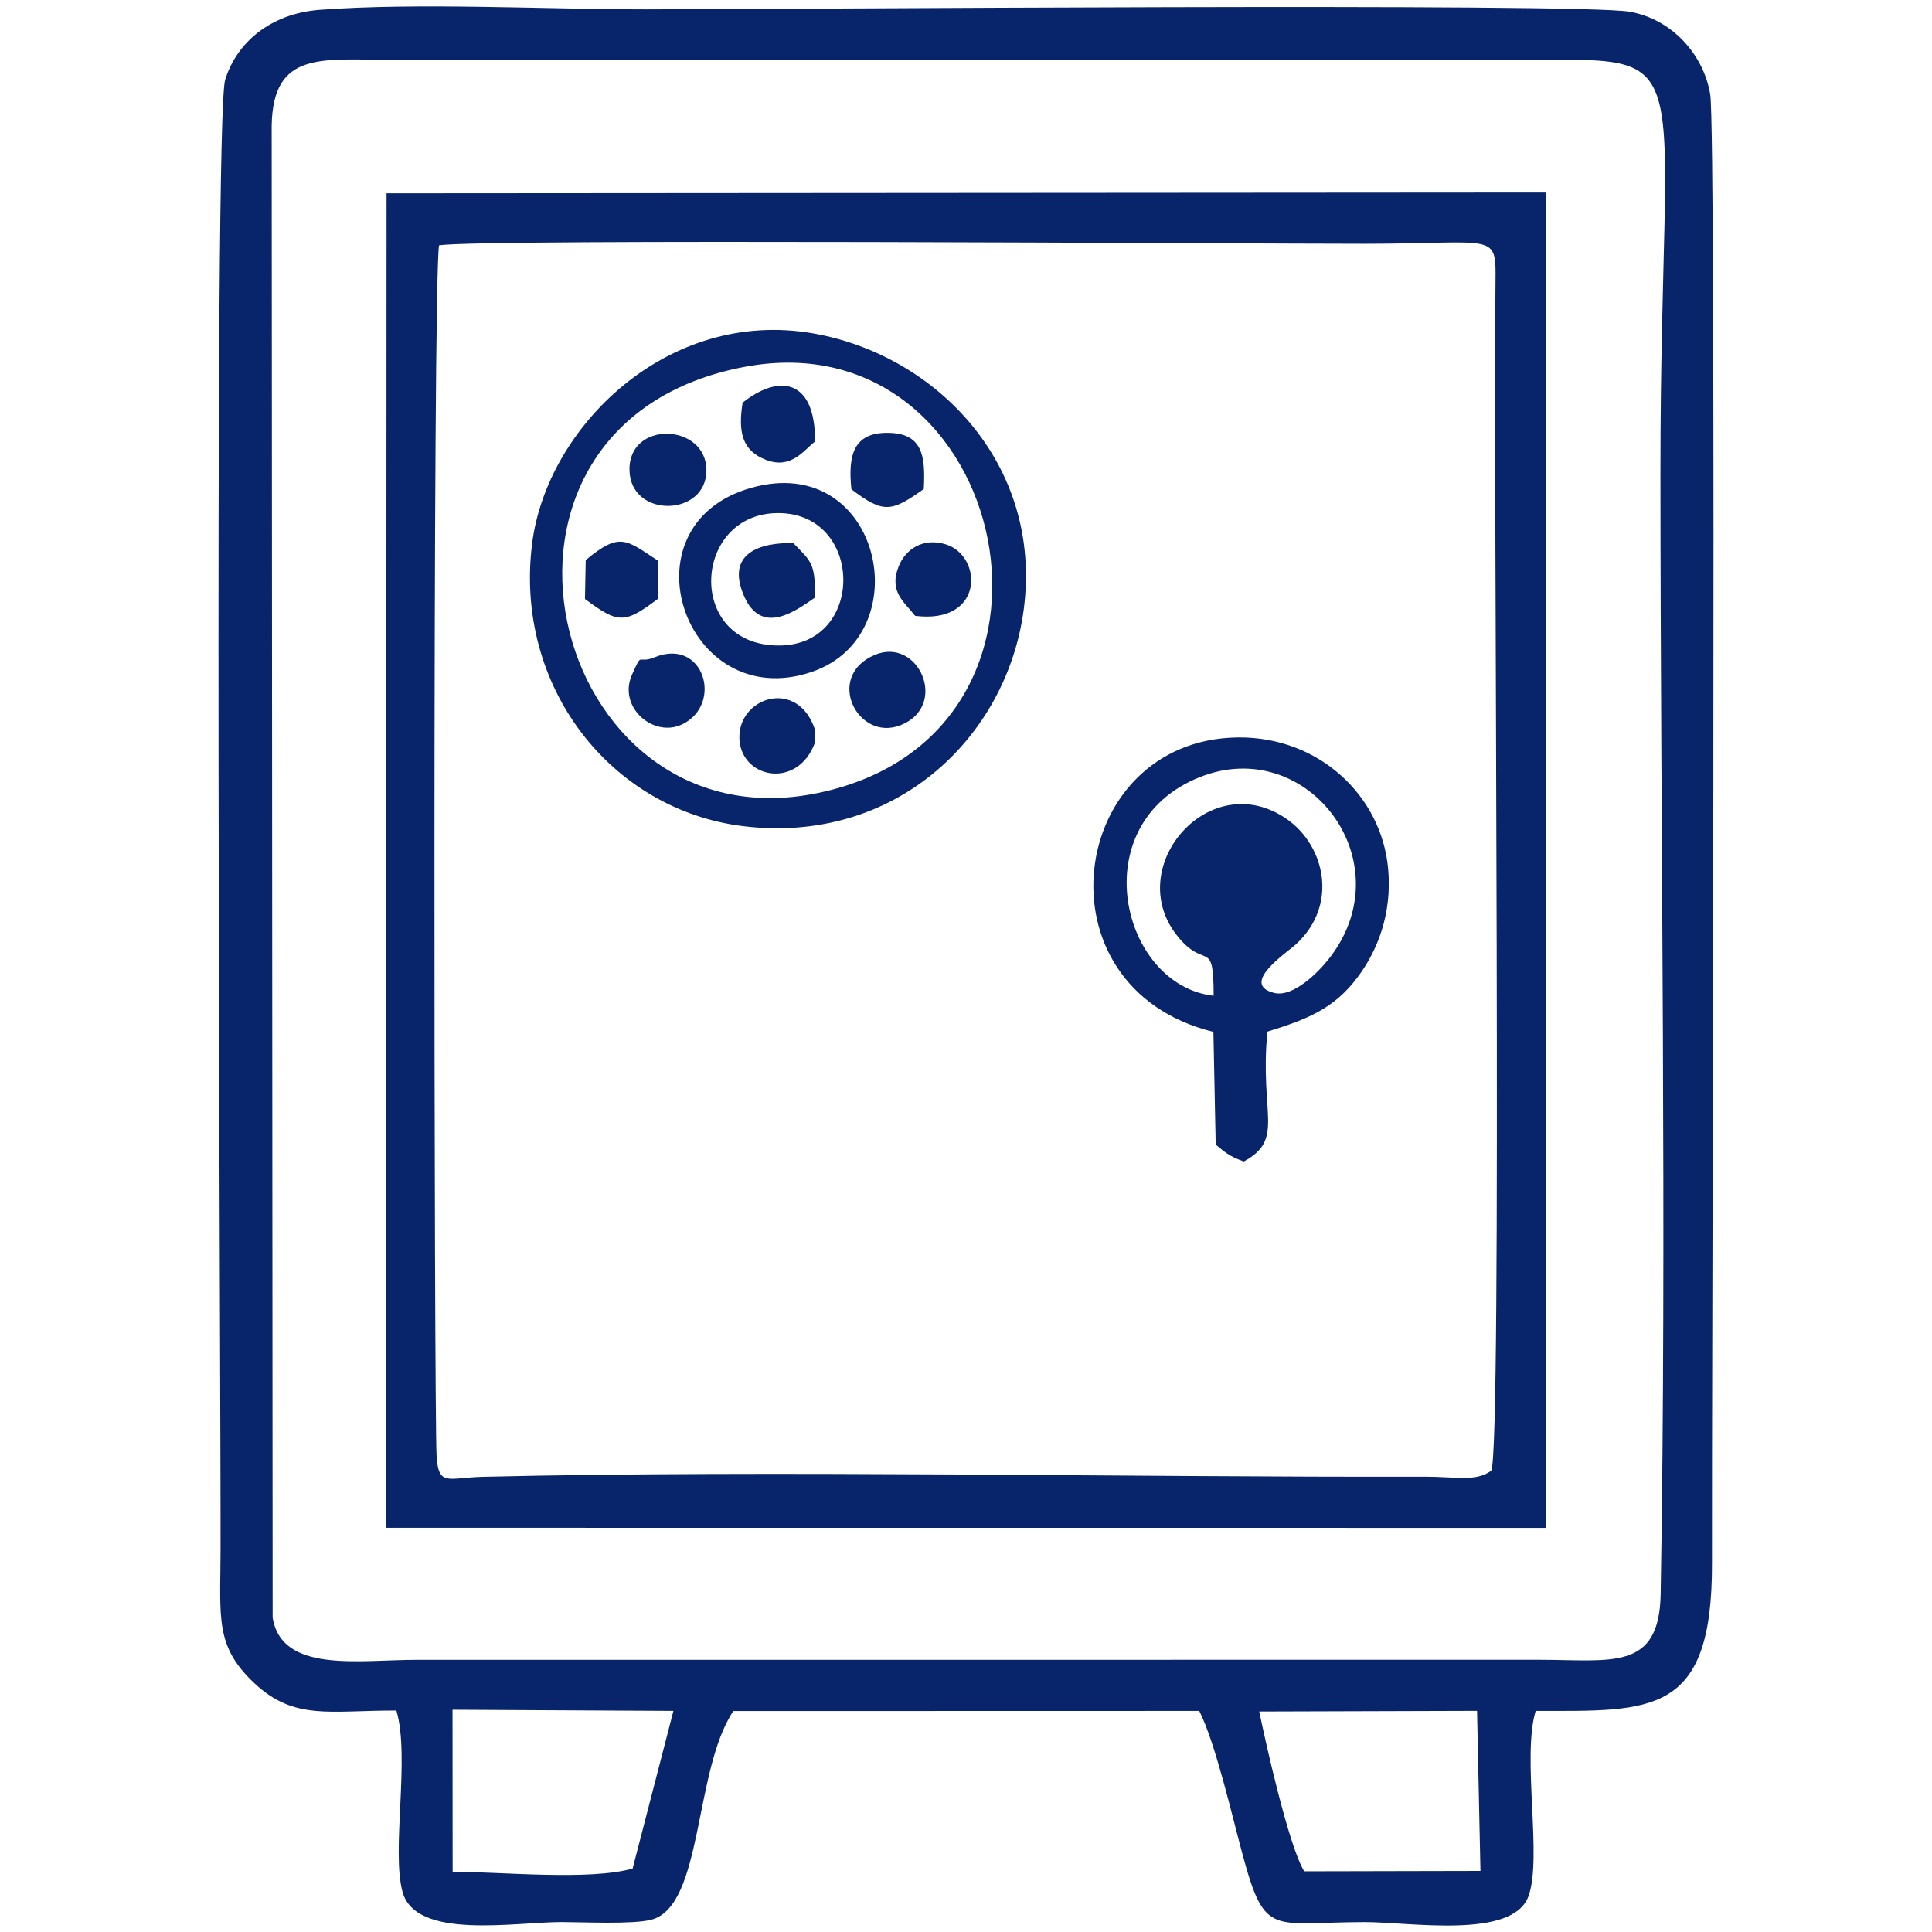
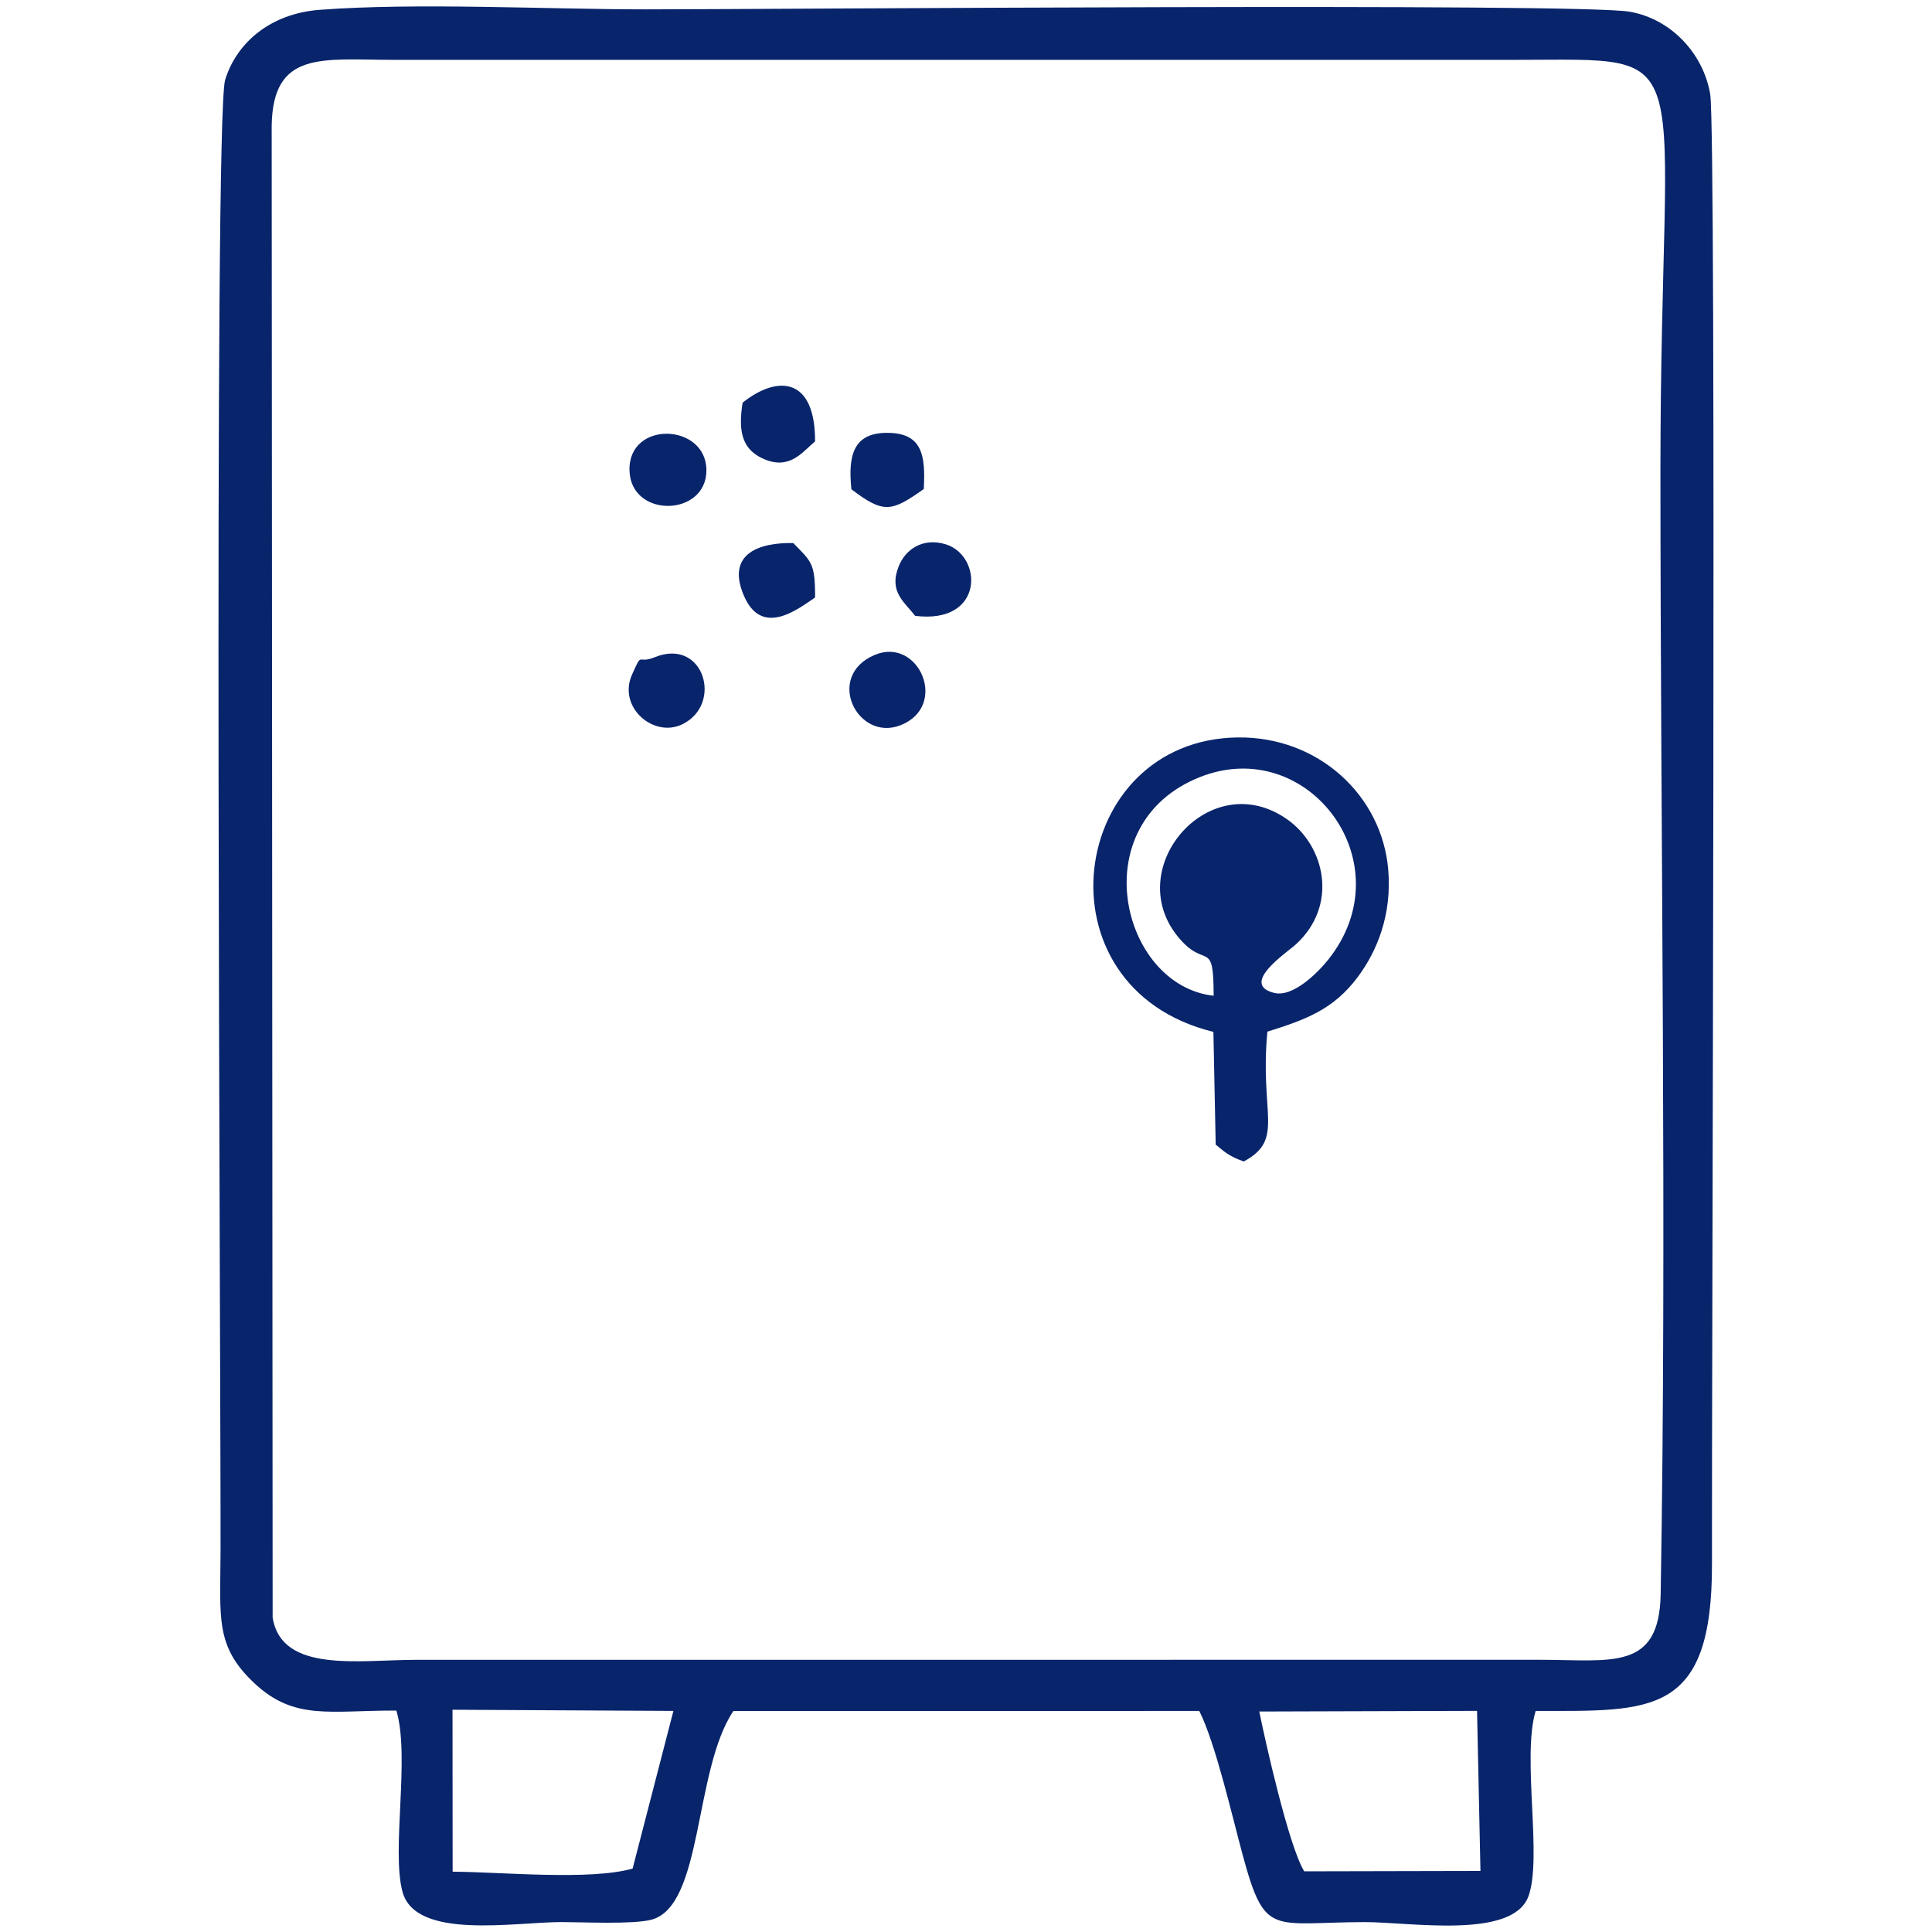
<svg xmlns="http://www.w3.org/2000/svg" xml:space="preserve" width="500px" height="500px" version="1.0" style="shape-rendering:geometricPrecision; text-rendering:geometricPrecision; image-rendering:optimizeQuality; fill-rule:evenodd; clip-rule:evenodd" viewBox="0 0 500 500">
  <defs>
    <style type="text/css"> .fil0 {fill:#08246B} </style>
  </defs>
  <g id="Layer_x0020_1">
    <path class="fil0" d="M163.72 483.59c-11.11,3.13 -33.63,0.89 -46.58,0.8l-0.03 -41.91 57.17 0.3 -10.56 40.81zm162.18 -40.65l56.36 -0.17 0.88 41.43 -45.61 0.1c-3.99,-6.48 -10.05,-33.54 -11.63,-41.36zm-255.34 -24.3l-0.25 -386.1c0.32,-19.5 13.01,-17.08 31.25,-17.05l290.66 0c49.15,0 37.5,-5.57 37.5,106.24 0,95.18 1.67,197.22 0.06,290.77 -0.34,20.02 -12.64,17.07 -31.31,17.05l-290.66 0.01c-15,0.01 -34.89,3.5 -37.25,-10.92zm32.02 24.05c3.59,12.01 -1.36,36.2 1.6,46.96 3.43,12.47 29.06,7.78 41.14,7.78 5.64,0.01 18.41,0.64 23.21,-0.6 13.5,-3.47 10.97,-38.67 21.26,-54.01l120.58 -0.03c4.23,8.43 8.5,27.19 11.2,37.15 5.83,21.57 7.45,17.54 31.59,17.5 11.74,-0.02 38.22,4.51 42.38,-6.63 3.69,-9.92 -1.73,-36.04 1.89,-48.03 29.95,0.02 45.74,1.42 45.63,-38.18 -0.12,-40.32 1.22,-370.31 -0.46,-380.23 -1.74,-10.31 -9.91,-19.43 -20.85,-21.34 -13.22,-2.32 -221.92,-0.61 -254.55,-0.61 -26.14,0 -59.16,-1.78 -84.46,0.12 -12.8,0.96 -21.52,8.55 -24.47,18.11 -3.07,9.98 -1.08,340.76 -1.19,380.8 -0.05,17.3 -1.48,24.56 8.75,34.16 10.38,9.74 19.59,7.02 36.75,7.08z" />
-     <path class="fil0" d="M385.94 380.6c-3.84,2.94 -9.24,1.56 -17.16,1.57 -77.54,0.18 -169.16,-1.75 -243.8,0.03 -9.14,0.22 -11.55,2.69 -12,-5.62 -0.62,-11.33 -1.05,-304.56 0.65,-313.1 12.02,-1.72 206.08,-0.39 239.53,-0.39 34.28,-0.01 34.01,-3.23 33.87,10.11 -0.58,53.51 1.77,301.88 -1.09,307.4zm-286.04 14.79l300.15 0.02 -0.04 -345.59 -299.97 0.21 -0.14 345.36z" />
    <path class="fil0" d="M314.09 257.7c-24.03,-2.65 -34.04,-44.57 -3.47,-56.62 27.95,-11.02 53.01,22.26 33.17,47.22 -2.64,3.32 -9.12,9.9 -14.06,8.66 -9.03,-2.29 3.39,-10.49 5.59,-12.51 11.15,-10.16 7.6,-25.51 -2.19,-32.4 -19.91,-14 -42.7,12.26 -28.48,30.12 7.31,9.19 9.43,0.23 9.44,15.53zm13.91 9.29c10.09,-3.14 17.18,-5.82 23.38,-14.13 5.01,-6.72 8.92,-16.17 7.88,-27.95 -1.69,-19.05 -18.03,-34.3 -38.89,-34.06 -43.99,0.5 -53.02,64.76 -6.34,76.2l0.59 29.17c2.17,1.77 3.35,2.99 7.28,4.37 10.67,-5.8 4.05,-12.1 6.1,-33.6z" />
-     <path class="fil0" d="M192.95 94.9c68.64,-12.72 92.26,95.04 18.74,110.33 -69.93,14.54 -96.87,-95.86 -18.74,-110.33zm72 62.77c4.94,-37.79 -22.98,-65.87 -54.45,-71.38 -37.82,-6.62 -68.97,24.33 -72.78,54.29 -4.72,37.08 20.36,69 54.52,73.22 39.42,4.86 68.37,-23.01 72.71,-56.13z" />
-     <path class="fil0" d="M201.57 167.06c-24.28,0.01 -22.41,-34.45 0,-34.28 22.05,0.17 22.43,34.28 0,34.28zm-7.19 -40.8c-33.95,9.62 -17.11,58.68 15.61,47.66 28.33,-9.54 18.03,-57.18 -15.61,-47.66z" />
    <path class="fil0" d="M192.19 104.21c-1.22,7.63 -0.12,12.42 6.02,14.8 6.43,2.48 9.59,-2.22 12.73,-4.77 0.06,-16.55 -9.62,-17.31 -18.75,-10.03z" />
    <path class="fil0" d="M226.29 169.53c-12.88,5.54 -4.36,22.52 6.76,18.16 12.63,-4.96 4.71,-23.09 -6.76,-18.16z" />
-     <path class="fil0" d="M151.58 144.95l-0.19 10.06c8.68,6.48 10.26,6.44 18.93,-0.07l0.08 -9.76c-8.32,-5.42 -9.86,-7.7 -18.82,-0.23z" />
    <path class="fil0" d="M220.34 126.62c8.41,6.42 10.41,5.82 18.73,-0.06 0.49,-8.77 -0.4,-14.49 -9.37,-14.54 -8.82,-0.06 -10.27,5.78 -9.36,14.6z" />
    <path class="fil0" d="M210.94 154.63c0.04,-8.95 -0.96,-9.26 -5.63,-14.08 -8.72,-0.2 -17.32,2.67 -12.9,13.36 4.59,11.12 13.87,3.9 18.53,0.72z" />
    <path class="fil0" d="M169.45 170.09c-4.69,1.91 -3.06,-1.76 -5.86,4.45 -3.82,8.44 5.52,16.49 12.94,12.93 10.73,-5.15 5.64,-22.56 -7.08,-17.38z" />
-     <path class="fil0" d="M210.96 192.05l-0.01 -3.12c-4.38,-13.39 -19.37,-8.68 -19.6,1.56 -0.24,10.89 15.1,14.23 19.61,1.56z" />
    <path class="fil0" d="M182.82 121.73c0,-12.25 -20.22,-13.02 -19.91,0 0.3,12.49 19.91,12.04 19.91,0z" />
    <path class="fil0" d="M236.84 159.38c17.98,2.25 17.55,-15.53 7.92,-18.51 -5.97,-1.84 -10.48,1.36 -12.19,5.72 -2.6,6.58 1.48,9.17 4.27,12.79z" />
  </g>
</svg>